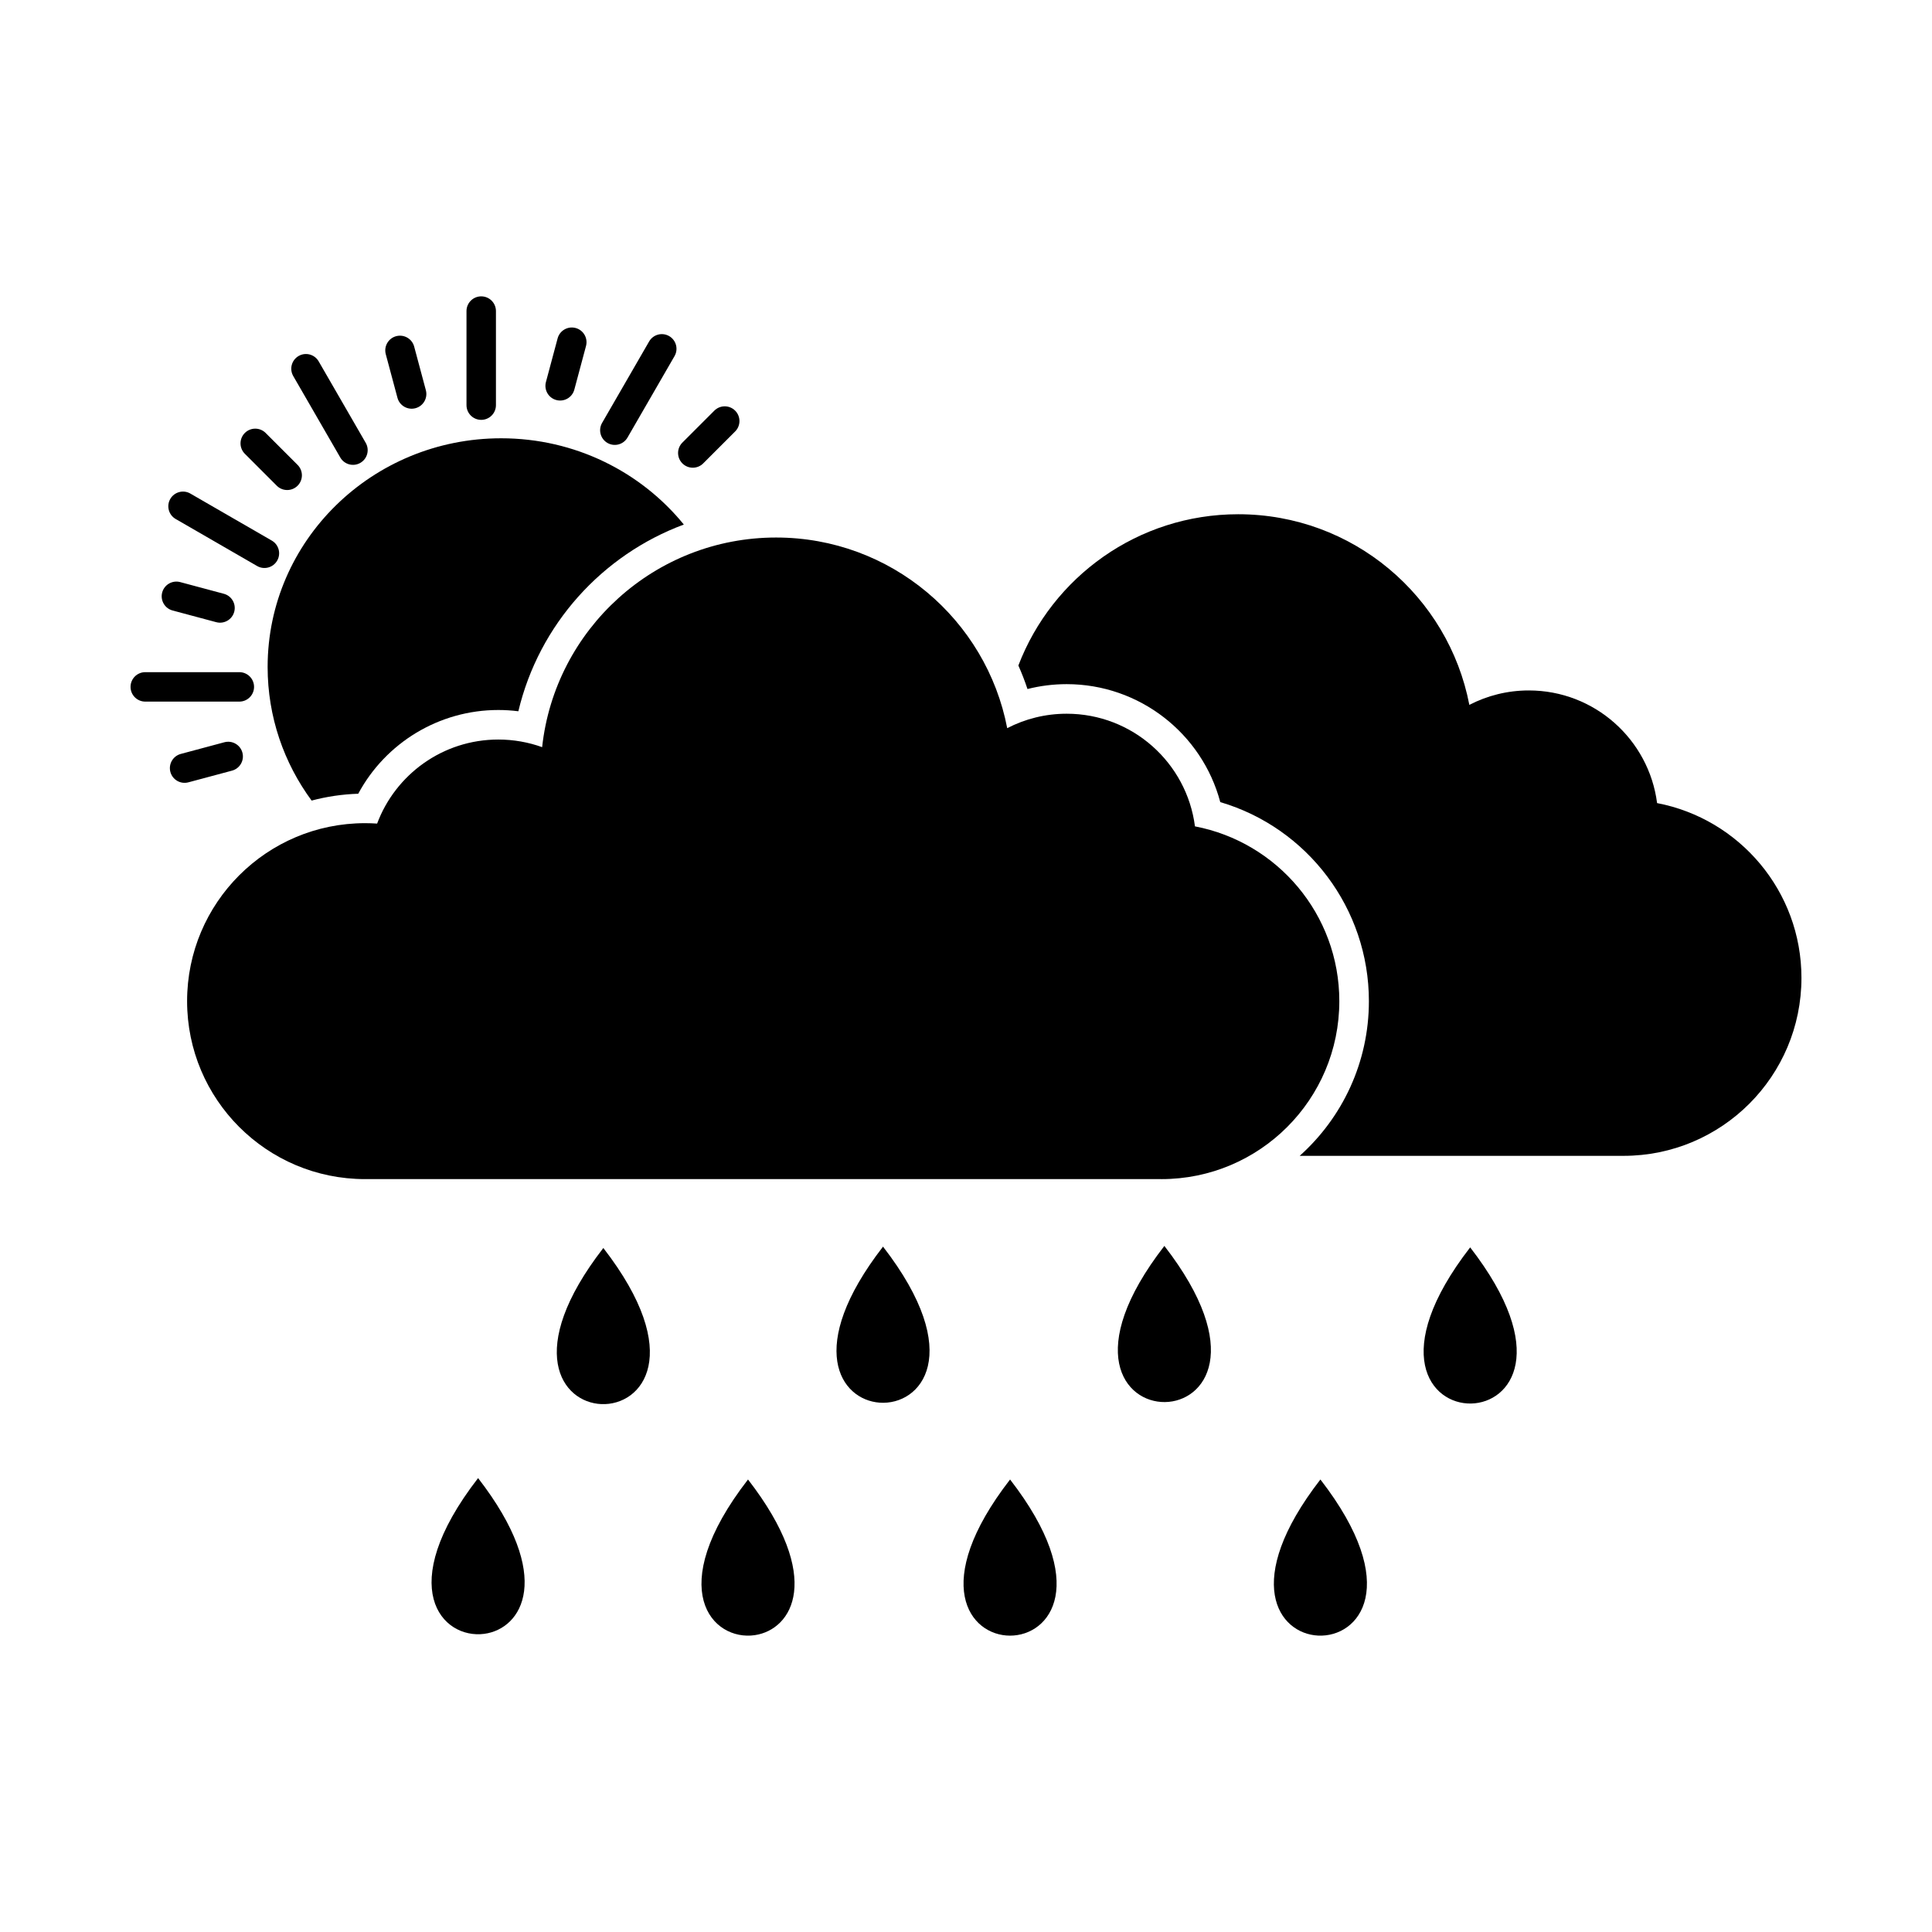
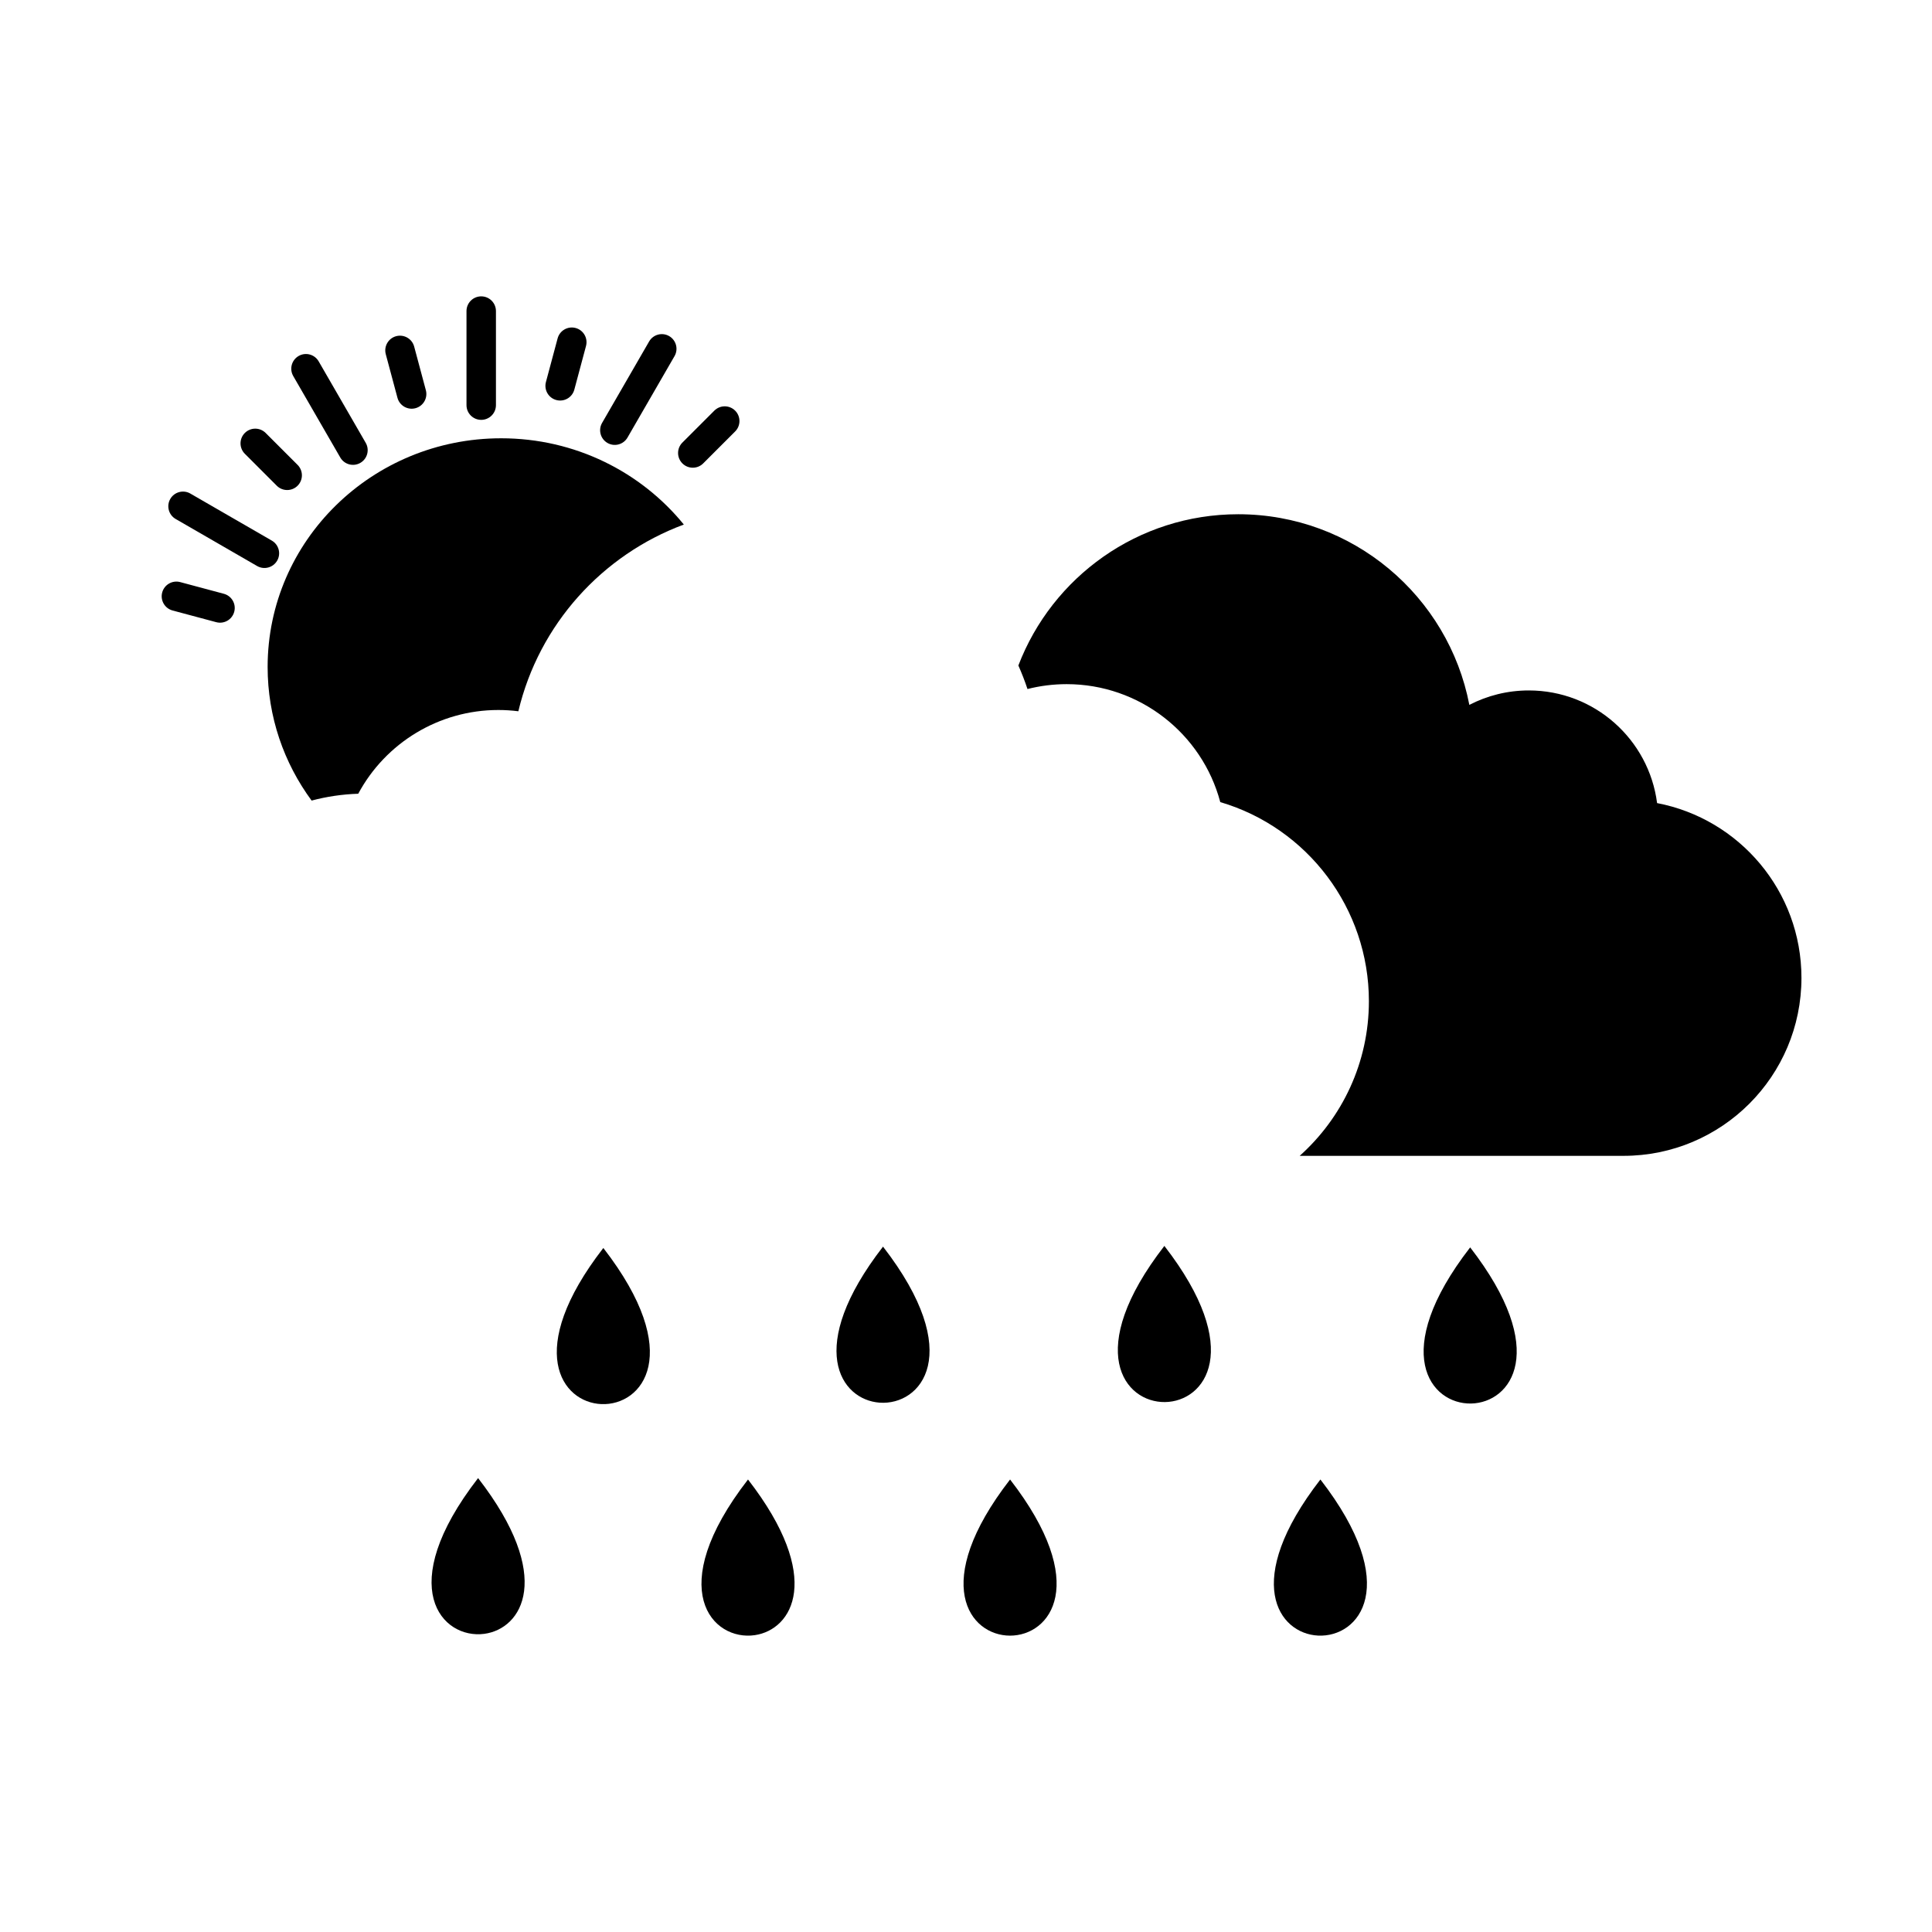
<svg xmlns="http://www.w3.org/2000/svg" fill="#000000" width="800px" height="800px" version="1.1" viewBox="144 144 512 512">
  <g>
-     <path d="m451.77 456.48c26.047 0 47.164-21.117 47.164-47.164 0-23.004-16.469-42.156-38.258-46.32-2.172-16.84-16.566-29.852-33.996-29.852-5.68 0-11.039 1.383-15.758 3.828-5.535-28.781-30.852-50.523-61.246-50.523-32.145 0-58.605 24.316-62.004 55.555-3.625-1.305-7.535-2.019-11.613-2.019-14.707 0-27.25 9.262-32.117 22.273-1.055-0.07-2.121-0.109-3.195-0.109-26.047 0-47.164 21.117-47.164 47.164s21.117 47.164 47.164 47.164h211.02z" fill-rule="evenodd" />
    <path d="m488.43 450.31h85.809c26.047 0 47.164-21.117 47.164-47.164 0-23.004-16.469-42.156-38.258-46.32-2.172-16.84-16.566-29.852-33.996-29.852-5.68 0-11.039 1.383-15.758 3.828-5.535-28.781-30.852-50.523-61.246-50.523-26.594 0-49.293 16.645-58.266 40.082 0.898 2.027 1.707 4.109 2.414 6.238 3.379-0.855 6.863-1.293 10.383-1.293 19.281 0 35.875 13.066 40.707 31.258 23.125 6.82 39.387 28.195 39.387 52.75 0 16.289-7.086 30.922-18.34 40.996z" fill-rule="evenodd" />
    <path d="m226.58 356.16c-7.332-9.961-11.656-22.188-11.656-35.402 0-33.473 27.707-60.609 61.887-60.609 19.602 0 37.074 8.93 48.41 22.859-21.617 8.039-38.371 26.438-43.852 49.484-1.762-0.223-3.535-0.336-5.316-0.336-15.676 0-29.859 8.68-37.117 22.191-4.258 0.137-8.395 0.762-12.355 1.812z" fill-rule="evenodd" />
    <path d="m275.43 226.44c0-2.156-1.746-3.902-3.902-3.902s-3.902 1.746-3.902 3.902v24.926c0 2.156 1.746 3.902 3.902 3.902s3.902-1.746 3.902-3.902z" />
    <path d="m299.3 235.69c0.555-2.078-0.68-4.215-2.758-4.769s-4.215 0.68-4.769 2.758l-3.098 11.566c-0.555 2.078 0.68 4.215 2.758 4.769s4.215-0.68 4.769-2.758z" />
    <path d="m322.76 238.37c1.07-1.859 0.426-4.234-1.434-5.305-1.859-1.07-4.234-0.426-5.305 1.434l-12.465 21.586c-1.07 1.859-0.426 4.234 1.434 5.305 1.859 1.07 4.234 0.426 5.305-1.434z" />
    <path d="m338.82 258.34c1.523-1.523 1.523-3.992 0-5.516-1.523-1.523-3.992-1.523-5.516 0l-8.465 8.465c-1.523 1.523-1.523 3.992 0 5.516 1.523 1.523 3.992 1.523 5.516 0z" />
-     <path d="m191.91 343.8c-2.078 0.555-3.312 2.691-2.758 4.769 0.555 2.078 2.691 3.312 4.769 2.758l11.562-3.098c2.078-0.555 3.312-2.691 2.758-4.769-0.555-2.078-2.691-3.312-4.769-2.758z" />
-     <path d="m182.5 322.13c-2.156 0-3.902 1.746-3.902 3.902s1.746 3.902 3.902 3.902h24.926c2.156 0 3.902-1.746 3.902-3.902s-1.746-3.902-3.902-3.902z" />
    <path d="m191.75 298.26c-2.078-0.555-4.215 0.68-4.769 2.758-0.555 2.078 0.68 4.215 2.758 4.769l11.566 3.098c2.078 0.555 4.215-0.68 4.769-2.758 0.555-2.078-0.68-4.215-2.758-4.769z" />
    <path d="m194.45 274.8c-1.859-1.078-4.242-0.441-5.32 1.418s-0.441 4.242 1.418 5.316l21.586 12.465c1.859 1.078 4.242 0.441 5.316-1.418 1.078-1.859 0.441-4.242-1.418-5.316l-21.586-12.465z" />
    <path d="m214.4 258.74c-1.523-1.523-3.992-1.523-5.516 0-1.523 1.523-1.523 3.992 0 5.516l8.465 8.465c1.523 1.523 3.992 1.523 5.516 0 1.523-1.523 1.523-3.992 0-5.516z" />
    <path d="m228.45 239.76c-1.078-1.859-3.457-2.496-5.316-1.418s-2.496 3.457-1.418 5.32l12.465 21.586c1.078 1.859 3.457 2.496 5.316 1.418s2.496-3.457 1.418-5.316l-12.465-21.586z" />
    <path d="m253.76 235.85c-0.555-2.078-2.691-3.312-4.769-2.758-2.078 0.555-3.312 2.691-2.758 4.769l3.098 11.562c0.555 2.078 2.691 3.312 4.769 2.758 2.078-0.555 3.312-2.691 2.758-4.769z" />
    <path d="m303.89 474.73c-21.016 27.137-11.02 40.93-0.523 41.371 10.848 0.457 22.234-13.332 0.523-41.371z" fill-rule="evenodd" />
    <path d="m452.57 474.18c-21.473 27.73-10.57 41.523 0.168 41.383 10.625-0.141 21.086-13.938-0.168-41.383z" fill-rule="evenodd" />
    <path d="m378.01 474.37c-20.738 26.785-11.277 40.566-0.934 41.348 10.965 0.828 22.918-12.953 0.934-41.348z" fill-rule="evenodd" />
    <path d="m533.61 474.57c-21.539 27.82-10.5 41.613 0.27 41.379 10.59-0.227 20.918-14.023-0.27-41.379z" fill-rule="evenodd" />
    <path d="m493.92 536.08c-20.941 27.047-11.09 40.836-0.629 41.367 10.879 0.555 22.41-13.234 0.629-41.367z" fill-rule="evenodd" />
    <path d="m411.68 536.08c-21.344 27.566-10.699 41.359-0.027 41.383 10.691 0.023 21.406-13.773 0.027-41.383z" fill-rule="evenodd" />
    <path d="m342.23 536.08c-22.559 29.133-9.387 42.883 1.789 41.254 9.988-1.457 18.379-15.207-1.789-41.254z" fill-rule="evenodd" />
    <path d="m270.7 535.71c-22.441 28.984-9.52 42.742 1.617 41.277 10.062-1.324 18.668-15.082-1.617-41.277z" fill-rule="evenodd" />
  </g>
</svg>